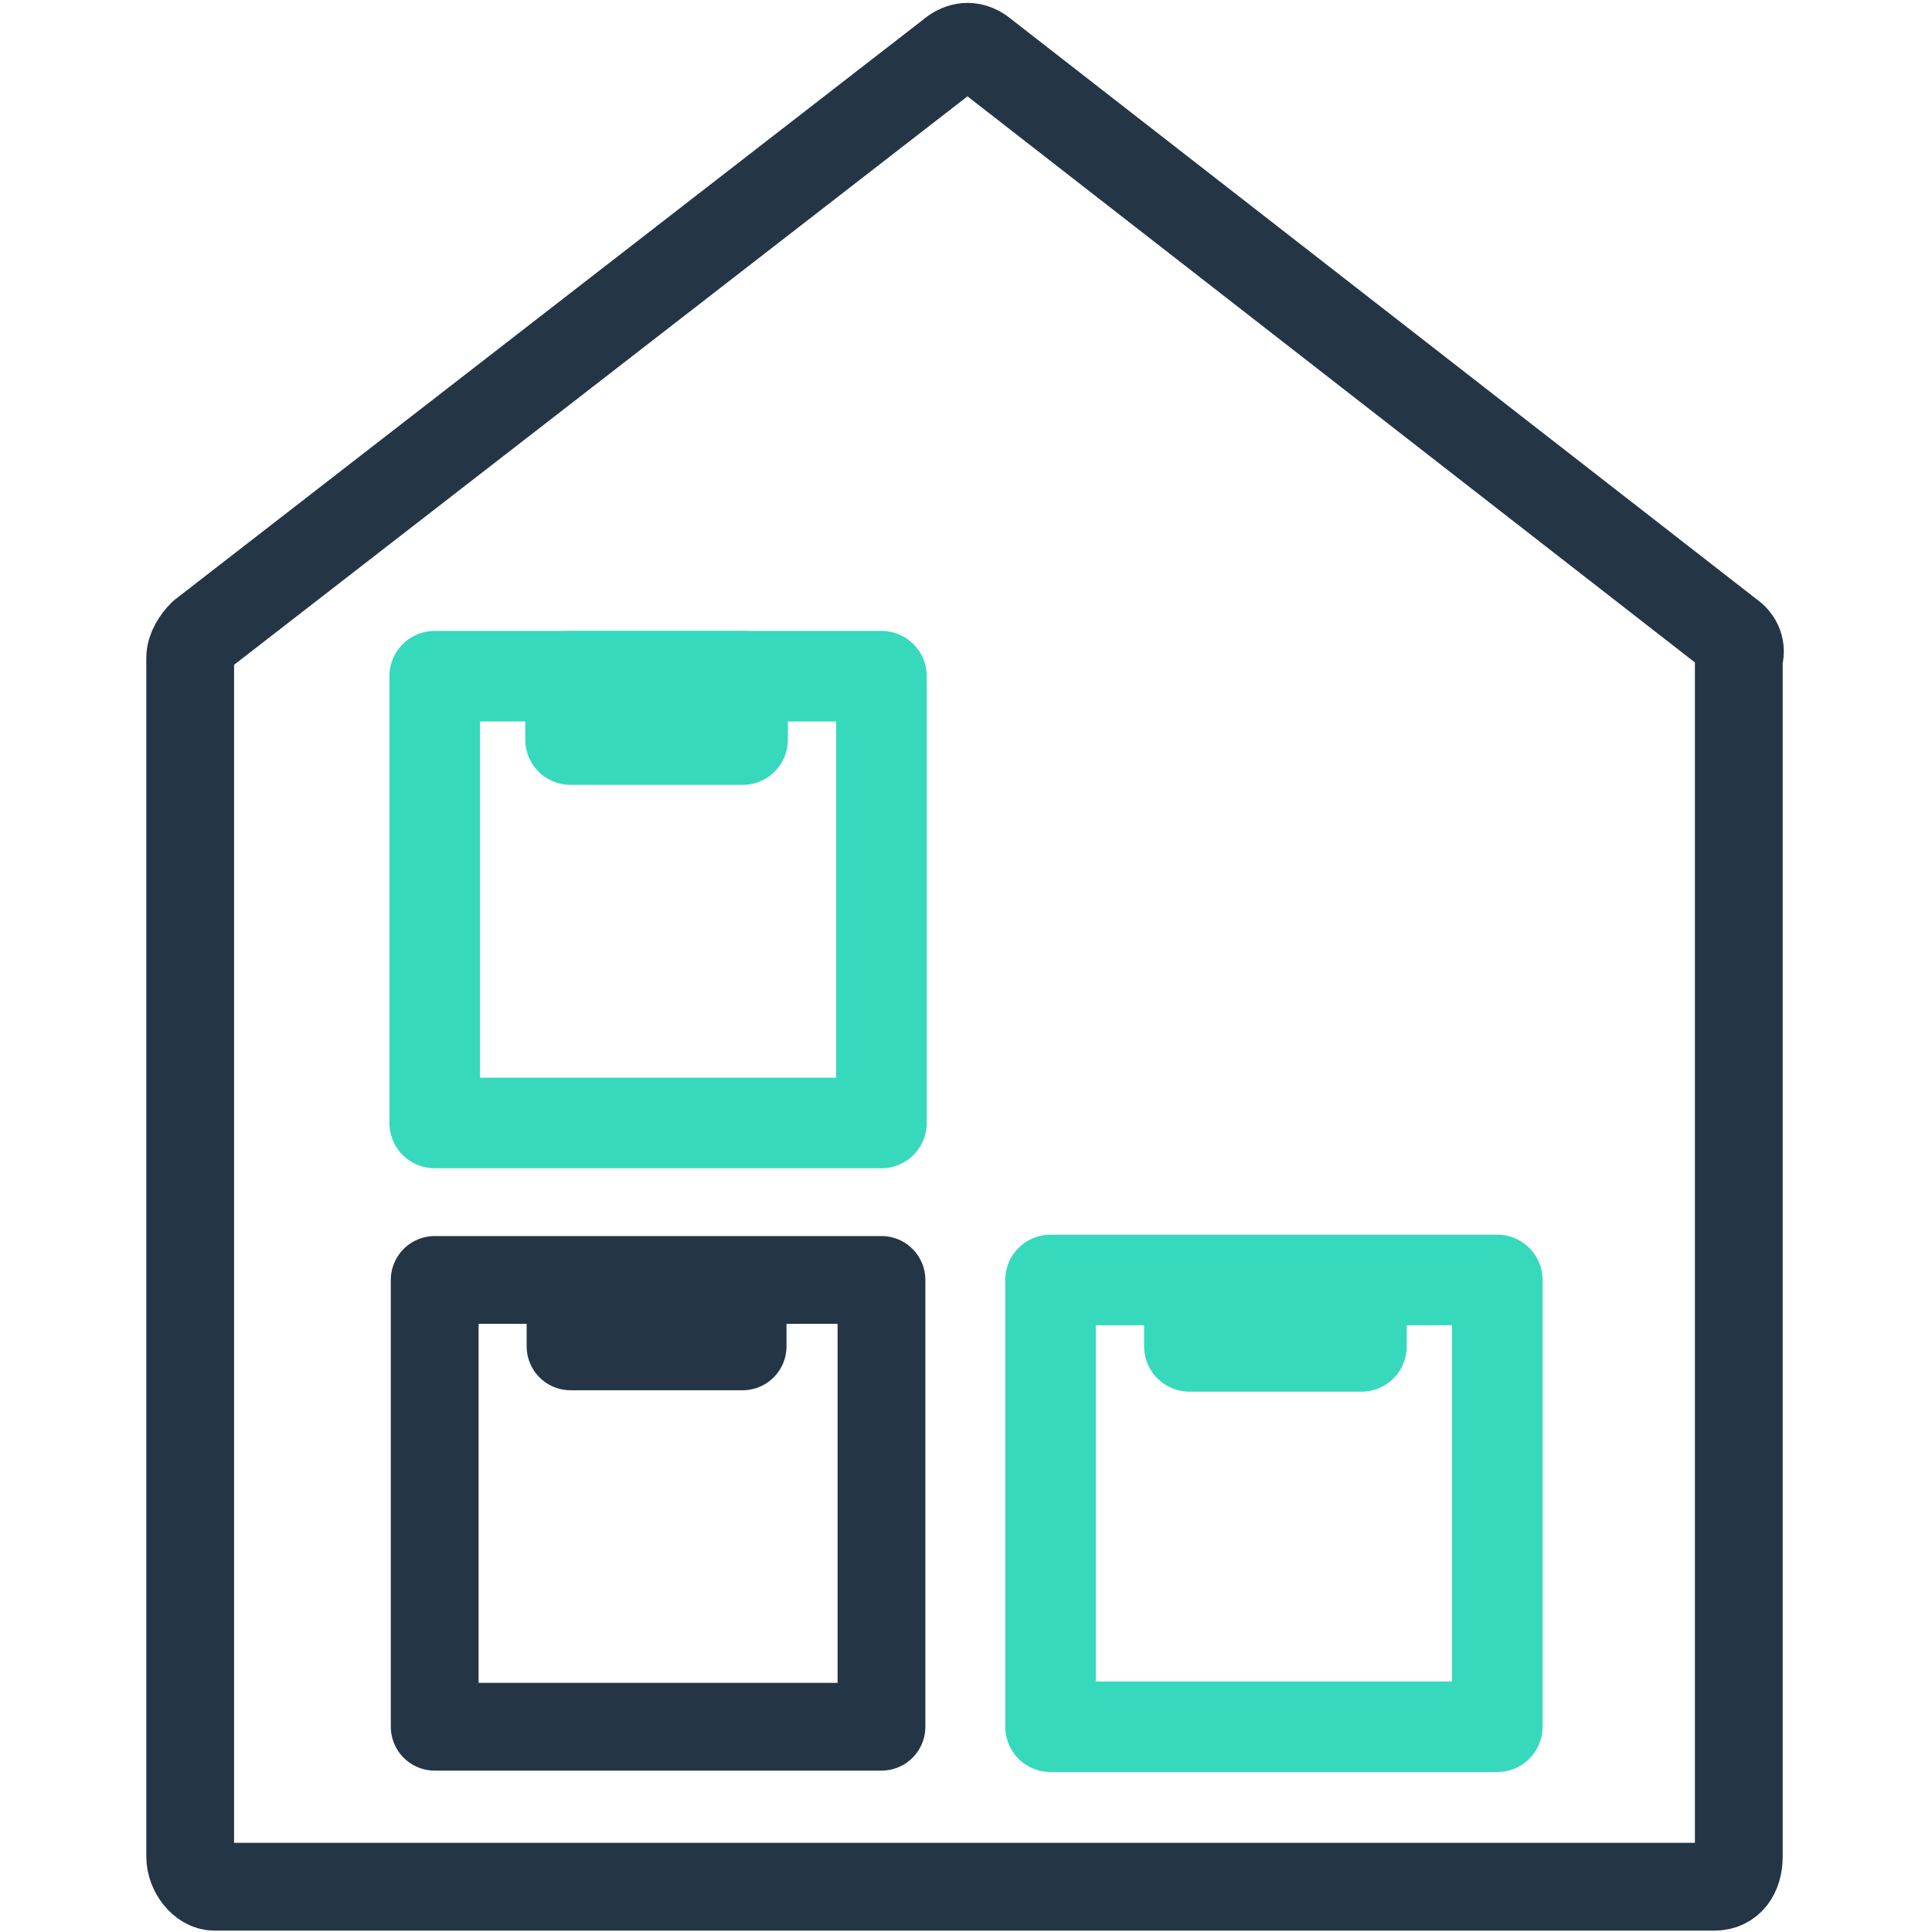
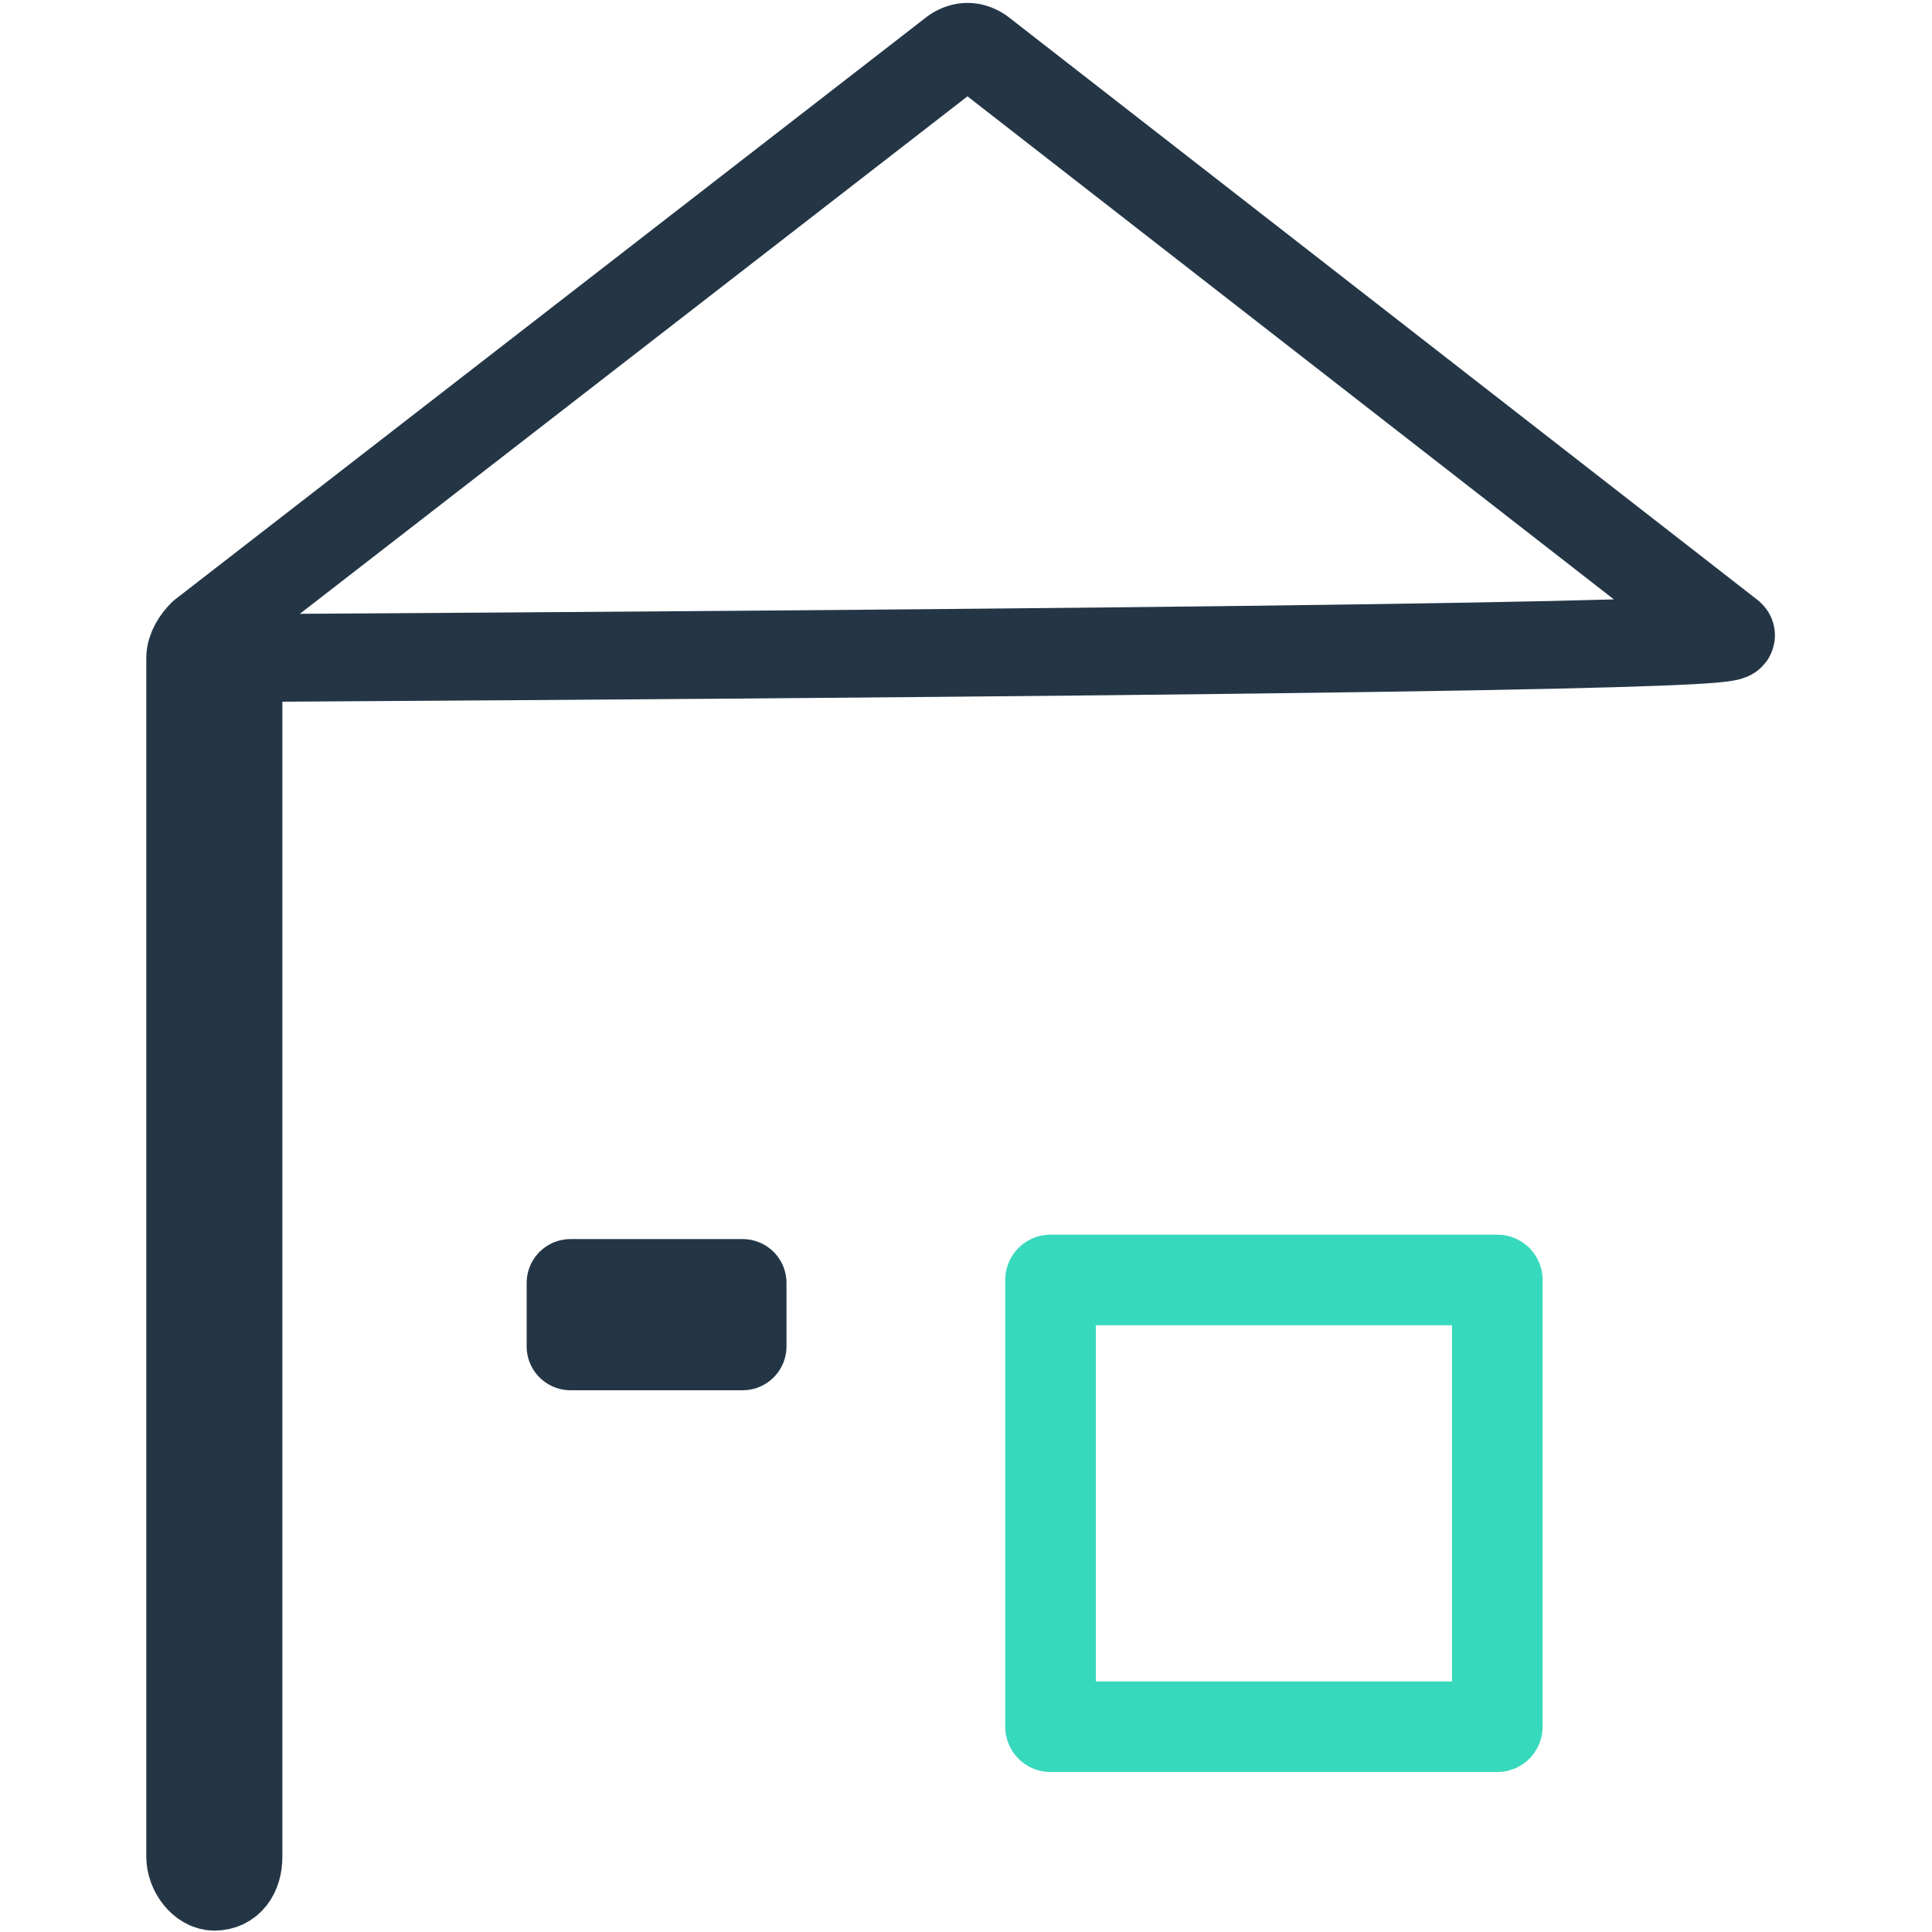
<svg xmlns="http://www.w3.org/2000/svg" version="1.1" id="uuid-05bcfc31-5b81-4473-9f08-e19f39e81875" x="0px" y="0px" viewBox="0 0 64 64" style="enable-background:new 0 0 64 64;" xml:space="preserve">
  <style type="text/css">
	.st0{fill:none;stroke:#243646;stroke-width:2.908;stroke-linecap:round;stroke-linejoin:round;}
	.st1{fill:none;stroke:#37D9BD;stroke-width:3;stroke-linecap:round;stroke-linejoin:round;}
</style>
-   <path class="st0" d="M57.3,21L32.5,1.7c-0.3-0.2-0.6-0.2-0.9,0L6.7,21c-0.2,0.2-0.4,0.5-0.4,0.8v39.7c0,0.5,0.4,1,0.8,1h49.7  c0.5,0,0.8-0.4,0.8-1V21.8C57.7,21.5,57.6,21.2,57.3,21L57.3,21L57.3,21z" />
-   <rect x="14.4" y="42.4" class="st0" width="14.8" height="14.8" />
+   <path class="st0" d="M57.3,21L32.5,1.7c-0.3-0.2-0.6-0.2-0.9,0L6.7,21c-0.2,0.2-0.4,0.5-0.4,0.8v39.7c0,0.5,0.4,1,0.8,1c0.5,0,0.8-0.4,0.8-1V21.8C57.7,21.5,57.6,21.2,57.3,21L57.3,21L57.3,21z" />
  <rect x="34.8" y="42.4" class="st1" width="14.8" height="14.8" />
-   <rect x="14.4" y="22.4" class="st1" width="14.8" height="14.8" />
-   <rect x="39.4" y="42.5" class="st1" width="5.7" height="2.1" />
  <rect x="18.9" y="42.5" class="st0" width="5.7" height="2.1" />
-   <rect x="18.9" y="22.4" class="st1" width="5.7" height="2.1" />
</svg>